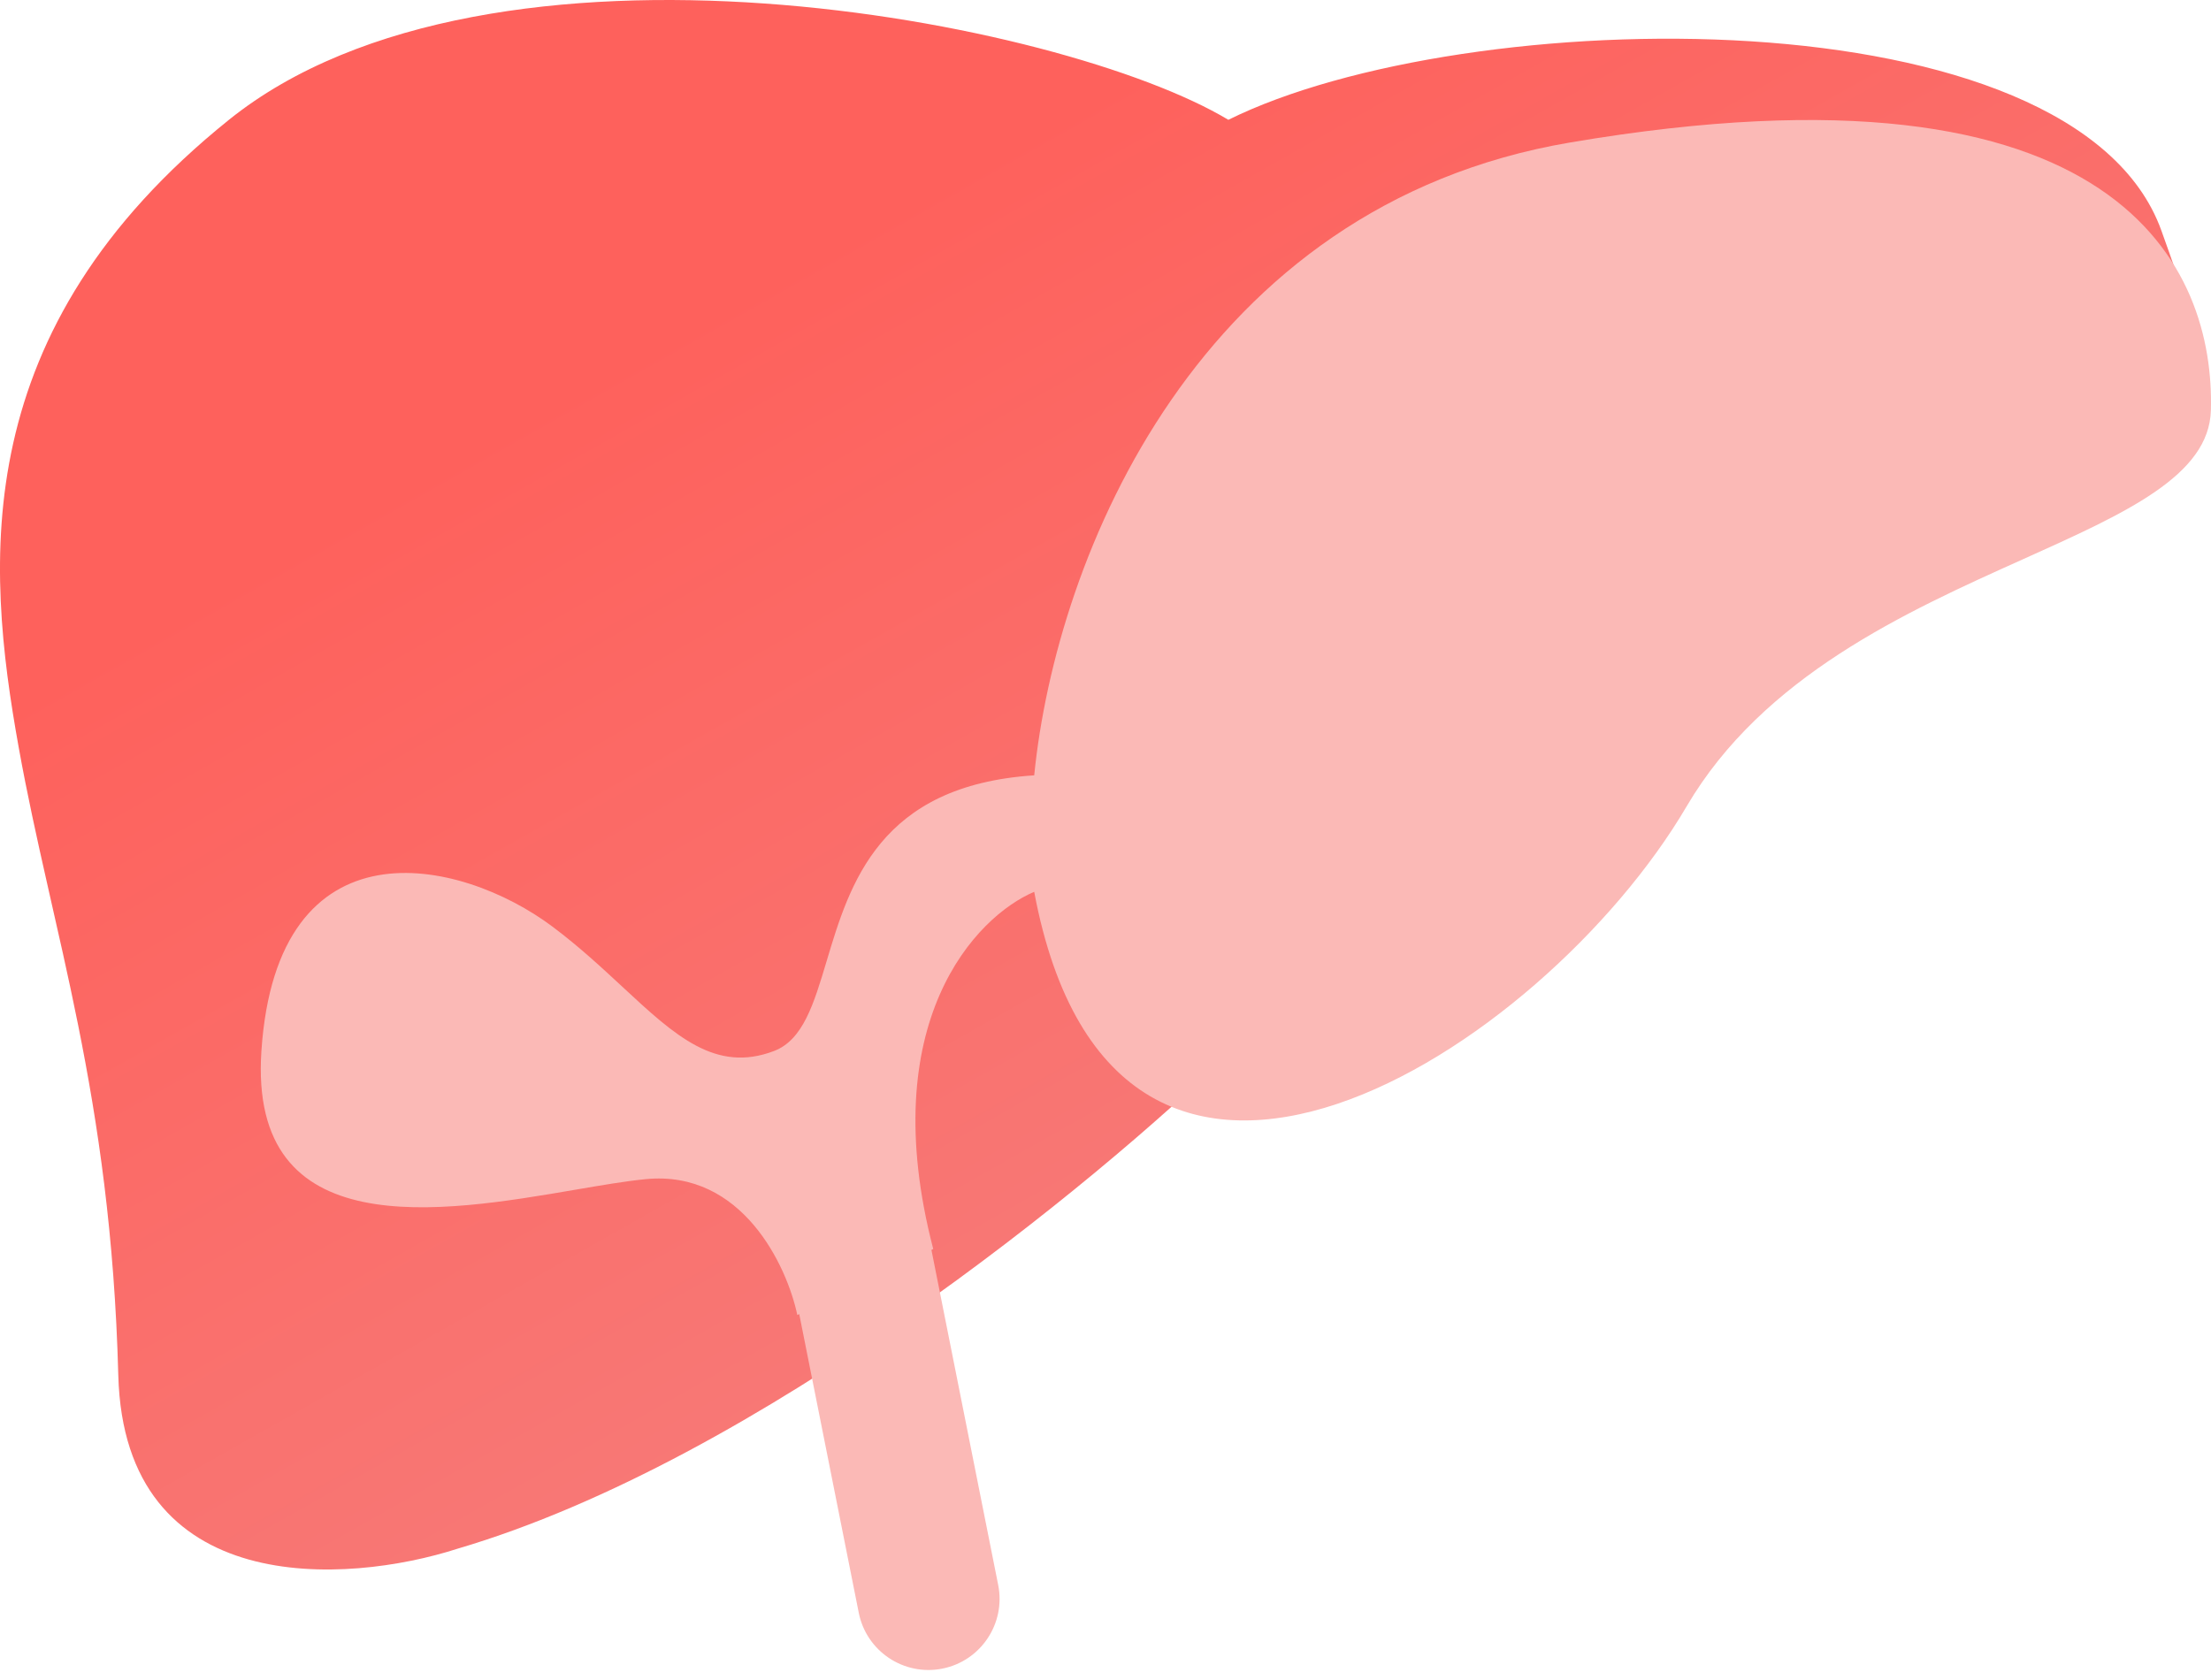
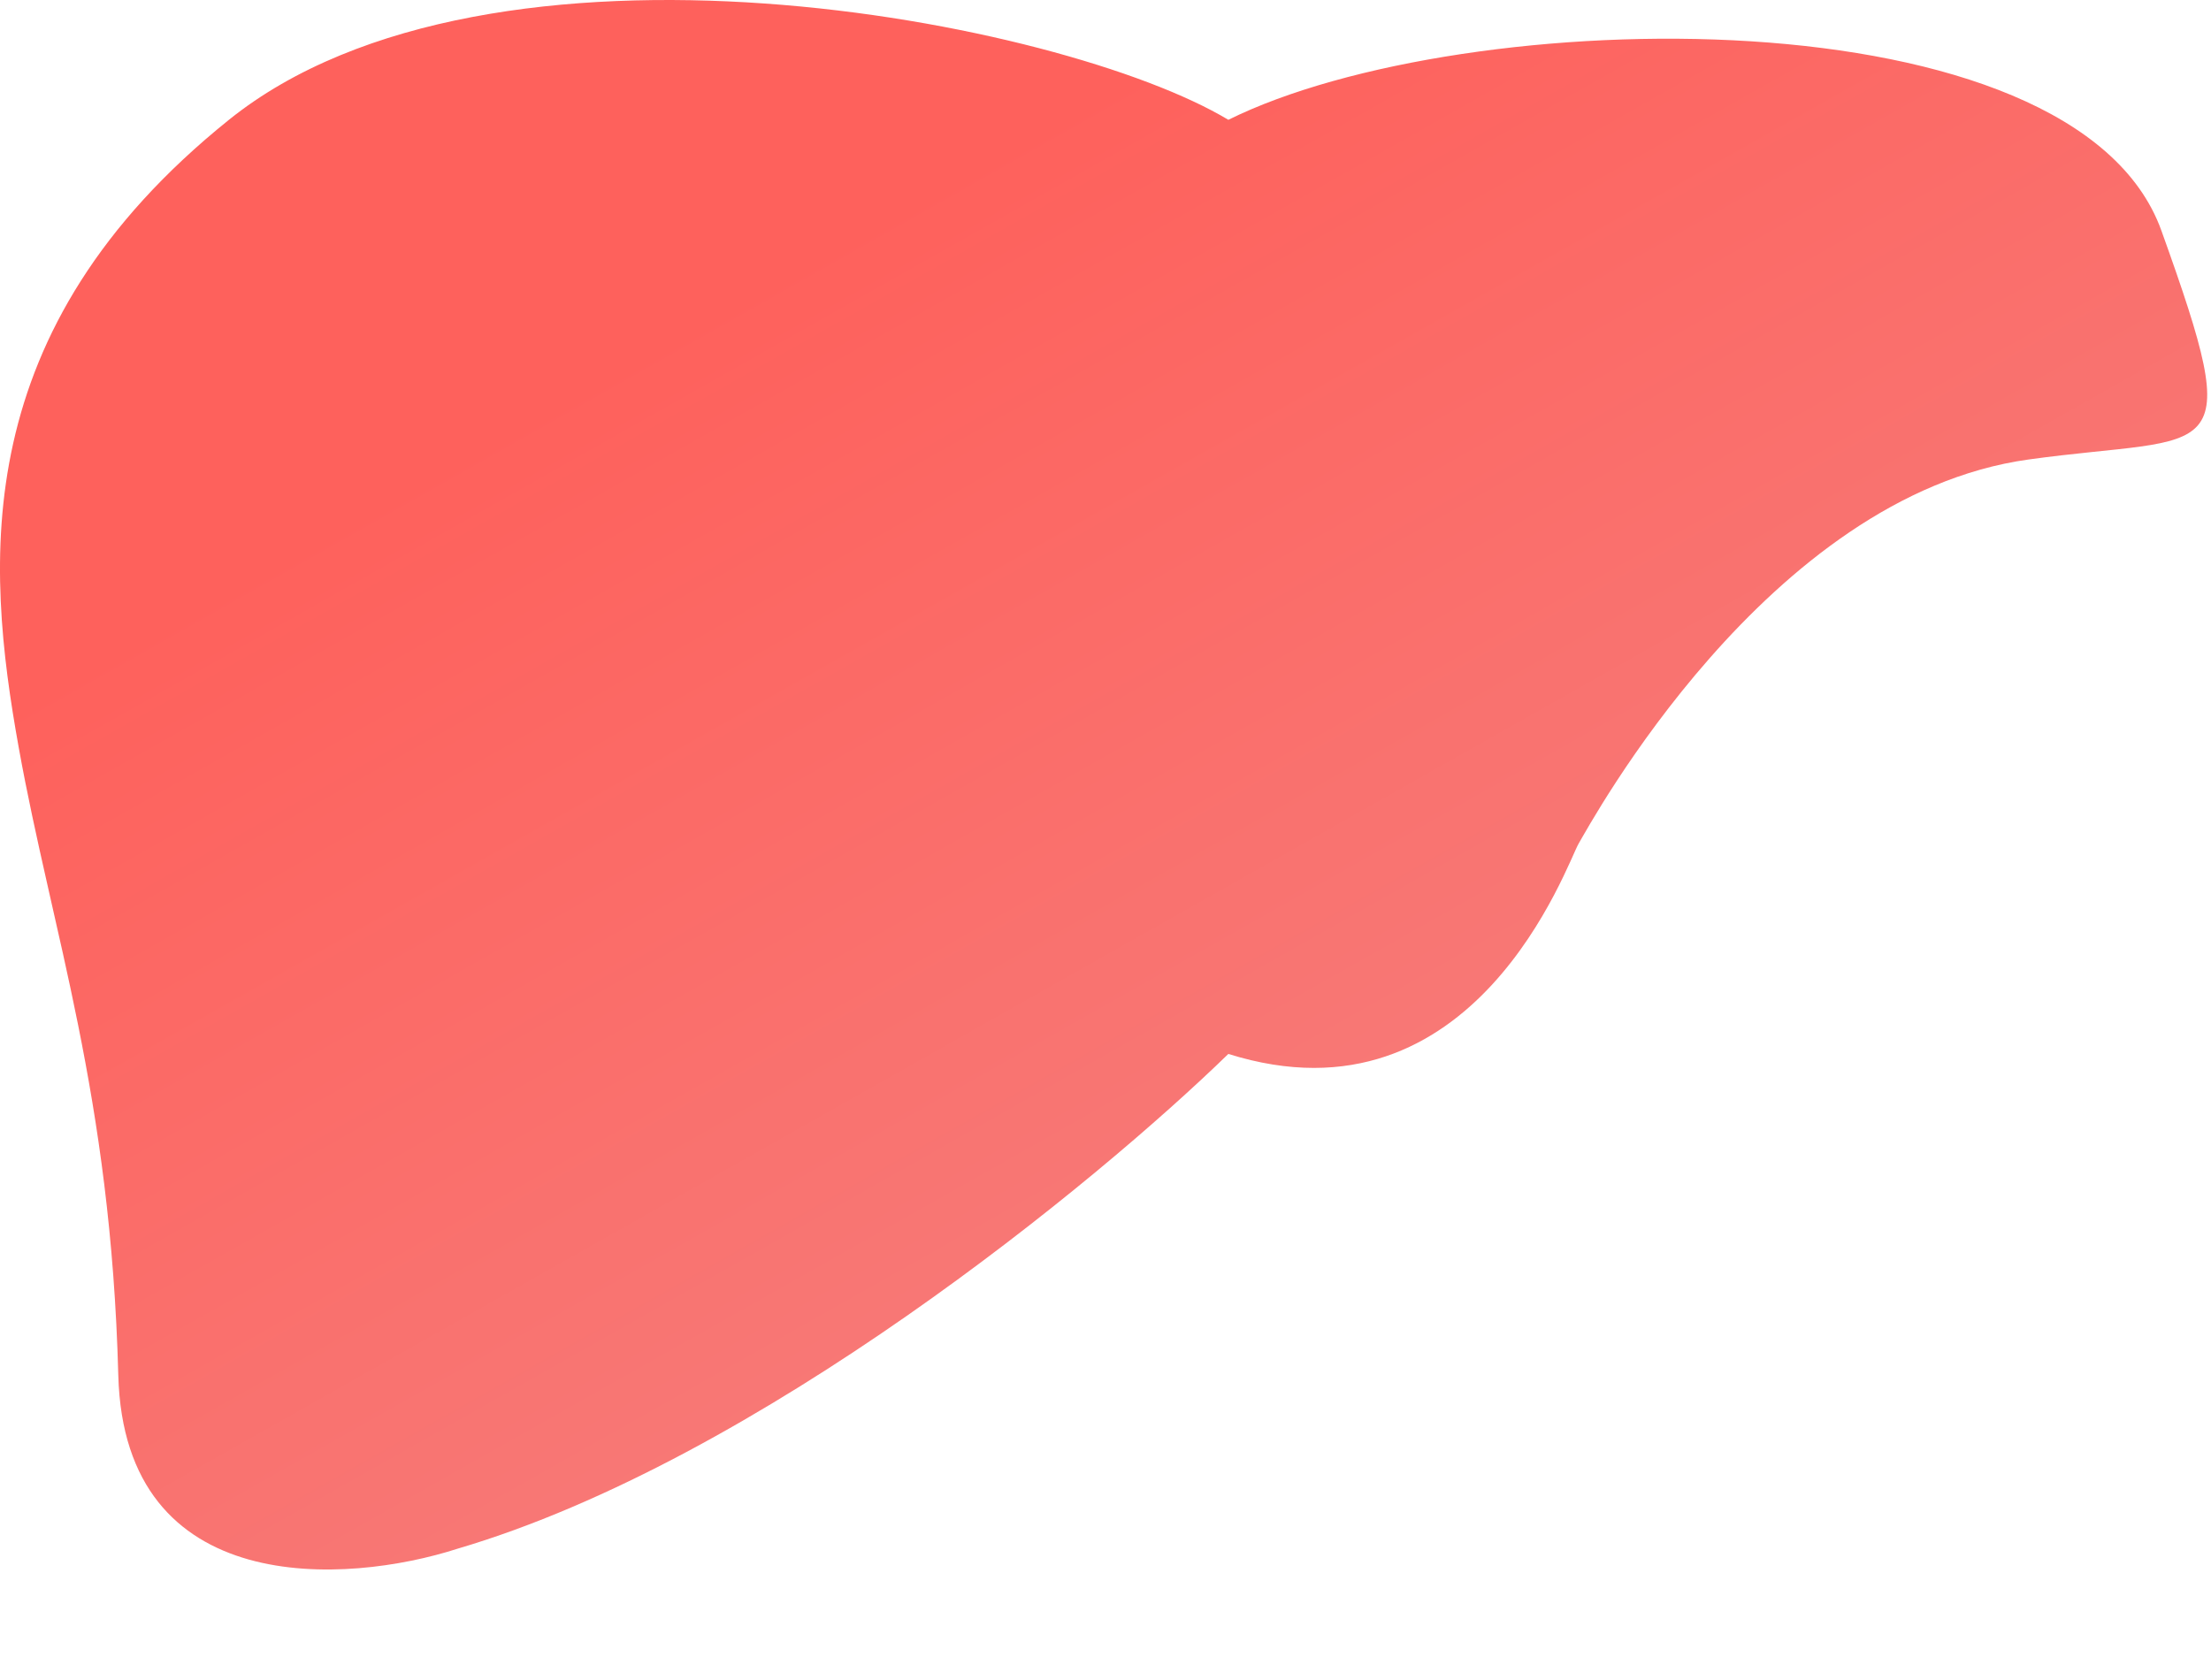
<svg xmlns="http://www.w3.org/2000/svg" fill="none" viewBox="0 0 200 152" height="152" width="200">
  <path fill="url(#paint0_linear_946_653)" d="M10.7 124.42C11.234 144.73 31.383 143.35 41.391 140.12C68.612 132.103 99.214 106.937 111.112 95.356C133.463 102.372 141.802 77.985 142.803 76.315C143.804 74.645 159.84 44.848 183.501 41.573C200.514 39.218 203.322 42.588 195.511 20.861C187.7 -0.865 132.462 0.261 111.112 10.84C96.1 1.82 44.393 -8.202 20.708 10.84C-2.977 29.881 -1.309 50.927 1.693 67.63C4.696 84.333 10.033 99.031 10.7 124.42Z" />
-   <path fill="#FBB9B6" d="M72.123 118.978C71.186 114.529 67.135 105.84 58.423 106.683C56.631 106.857 54.448 107.23 52.059 107.639C39.931 109.713 22.472 112.699 23.646 95.091C25.051 74.014 41.562 77.527 49.992 83.85C52.379 85.64 54.427 87.542 56.305 89.286C61.062 93.704 64.726 97.106 70.015 95.091C72.643 94.09 73.621 90.816 74.776 86.952C76.864 79.968 79.529 71.055 93.551 70.15C95.542 50.244 108.447 18.59 142.028 12.891C192.089 4.395 200.341 24.483 199.99 37.129C199.826 43.033 192.312 46.41 183.024 50.585C172.417 55.353 159.496 61.161 152.566 72.96C139.569 95.091 100.928 120.032 93.551 80.688C88.282 82.913 79.078 92.491 84.418 113.006L84.254 113.086L90.294 143.407C90.987 146.89 88.726 150.276 85.243 150.97C81.76 151.664 78.374 149.403 77.681 145.92L72.297 118.894L72.123 118.978Z" clip-rule="evenodd" fill-rule="evenodd" />
  <defs>
    <linearGradient gradientUnits="userSpaceOnUse" y2="30.5" x2="59.5" y1="150" x1="127" id="paint0_linear_946_653">
      <stop stop-color="#F48483" />
      <stop stop-color="#FE615C" offset="1" />
    </linearGradient>
  </defs>
</svg>